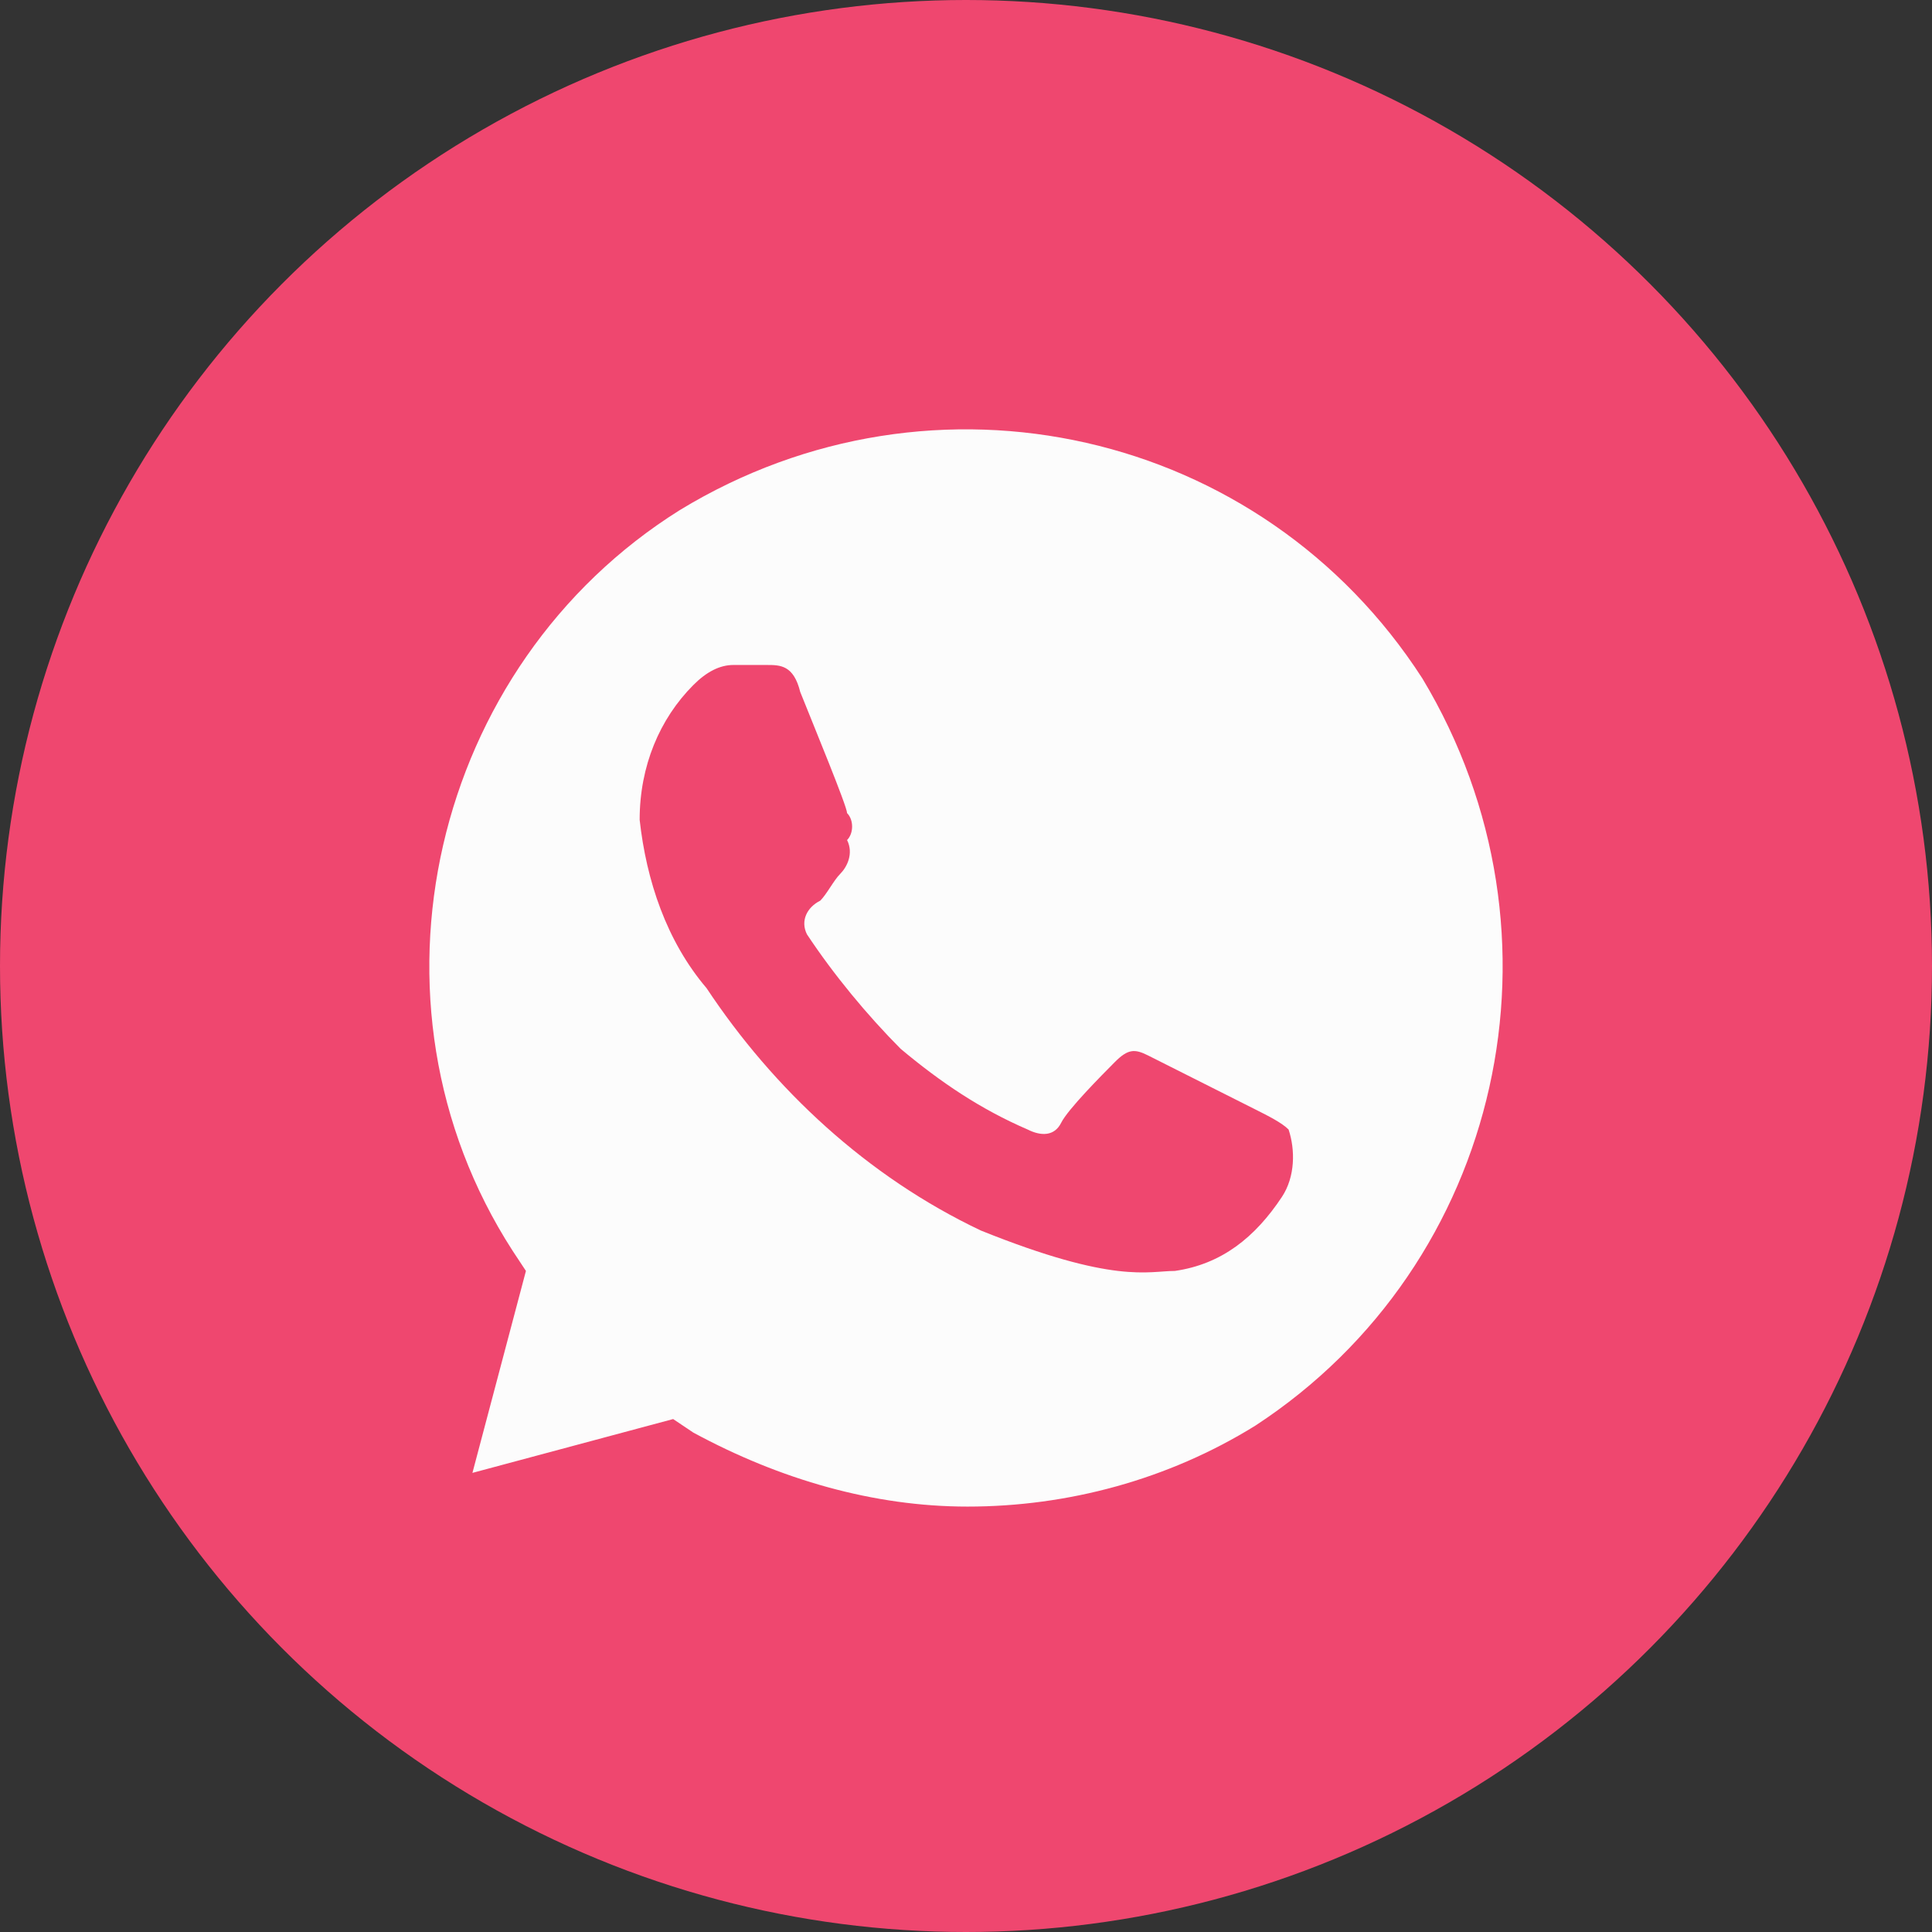
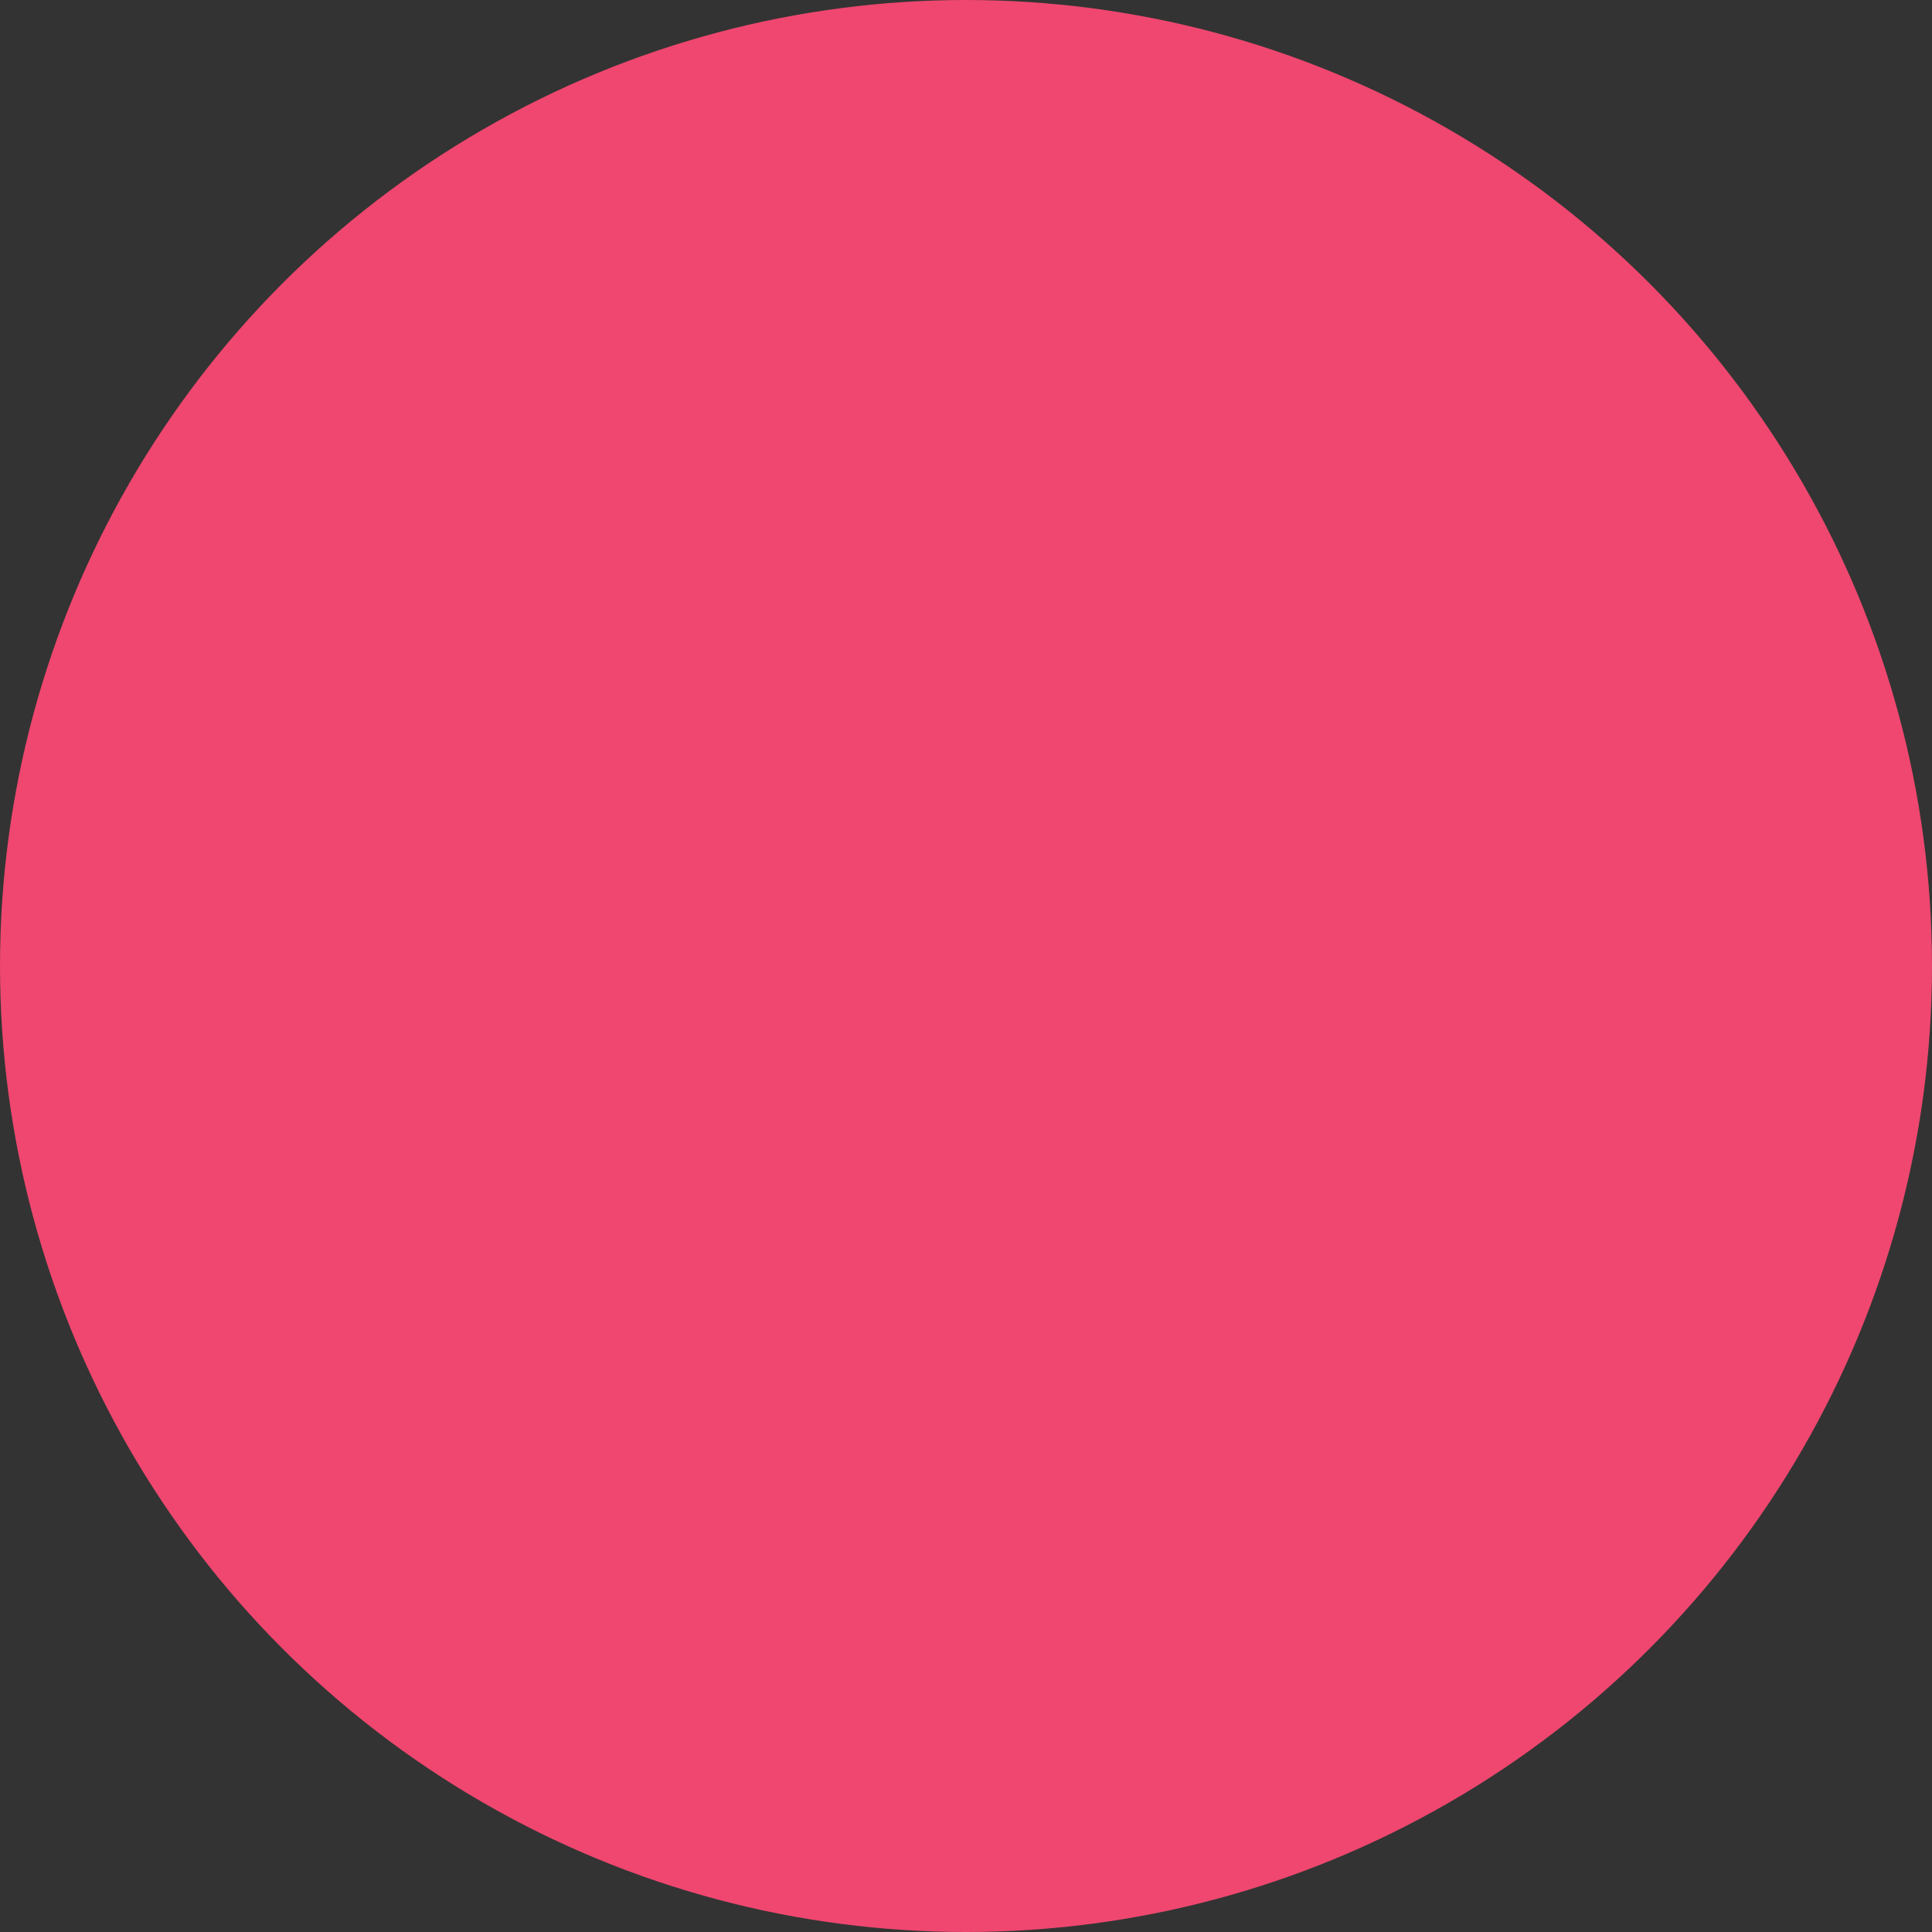
<svg xmlns="http://www.w3.org/2000/svg" width="36" height="36" viewBox="0 0 36 36" fill="none">
  <rect x="0" y="0" width="36" height="36" fill="#333333" stroke="none" />
  <circle cx="18" cy="18" r="18" fill="#EF476F" />
-   <path d="M26.504 12.642C23.512 8 17.404 6.62 12.667 9.505C8.055 12.391 6.559 18.664 9.551 23.305L9.8 23.682L8.803 27.445L12.543 26.442L12.917 26.693C14.537 27.571 16.282 28.073 18.028 28.073C19.898 28.073 21.767 27.571 23.388 26.567C28 23.556 29.371 17.409 26.504 12.642ZM23.887 22.302C23.388 23.055 22.765 23.556 21.892 23.682C21.393 23.682 20.77 23.933 18.277 22.929C16.158 21.925 14.413 20.294 13.166 18.413C12.418 17.535 12.044 16.405 11.919 15.276C11.919 14.273 12.293 13.394 12.917 12.767C13.166 12.516 13.415 12.391 13.665 12.391H14.288C14.537 12.391 14.787 12.391 14.911 12.893C15.161 13.52 15.784 15.025 15.784 15.151C15.909 15.276 15.909 15.527 15.784 15.653C15.909 15.903 15.784 16.154 15.659 16.28C15.534 16.405 15.41 16.656 15.285 16.782C15.036 16.907 14.911 17.158 15.036 17.409C15.534 18.162 16.158 18.915 16.781 19.542C17.529 20.169 18.277 20.671 19.149 21.047C19.399 21.173 19.648 21.173 19.773 20.922C19.898 20.671 20.521 20.044 20.77 19.793C21.019 19.542 21.144 19.542 21.393 19.667L23.388 20.671C23.637 20.796 23.887 20.922 24.011 21.047C24.136 21.424 24.136 21.925 23.887 22.302Z" fill="#FCFCFC" />
</svg>